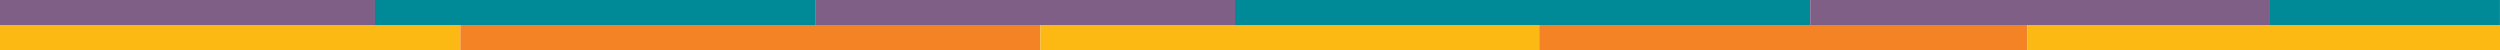
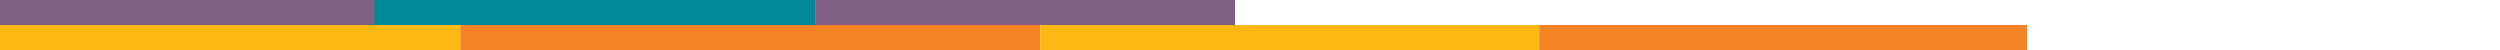
<svg xmlns="http://www.w3.org/2000/svg" id="Layer_1" viewBox="0 0 1000 20">
  <defs>
    <style>      .cls-1 {        fill: #f48326;      }      .cls-2 {        fill: #fdb913;      }      .cls-3 {        fill: #805f87;      }      .cls-4 {        fill: #008996;      }    </style>
  </defs>
  <rect class="cls-2" y="9.99" width="184.15" height="10.01" />
  <rect class="cls-1" x="184.15" y="9.99" width="232.03" height="10.01" />
  <rect class="cls-3" width="150" height="10.01" />
  <rect class="cls-4" x="149.98" width="176.33" height="10.01" />
  <rect class="cls-2" x="416.18" y="9.99" width="200.8" height="10.01" />
  <rect class="cls-1" x="615.83" y="9.99" width="195.06" height="10.01" />
-   <rect class="cls-2" x="810.89" y="9.99" width="189.11" height="10.01" />
  <rect class="cls-3" x="326.31" width="167.7" height="10.01" />
-   <rect class="cls-4" x="494" width="230.09" height="10.01" />
-   <rect class="cls-3" x="724.09" width="183.57" height="10.01" />
-   <rect class="cls-4" x="907.64" width="92.33" height="10.01" />
</svg>